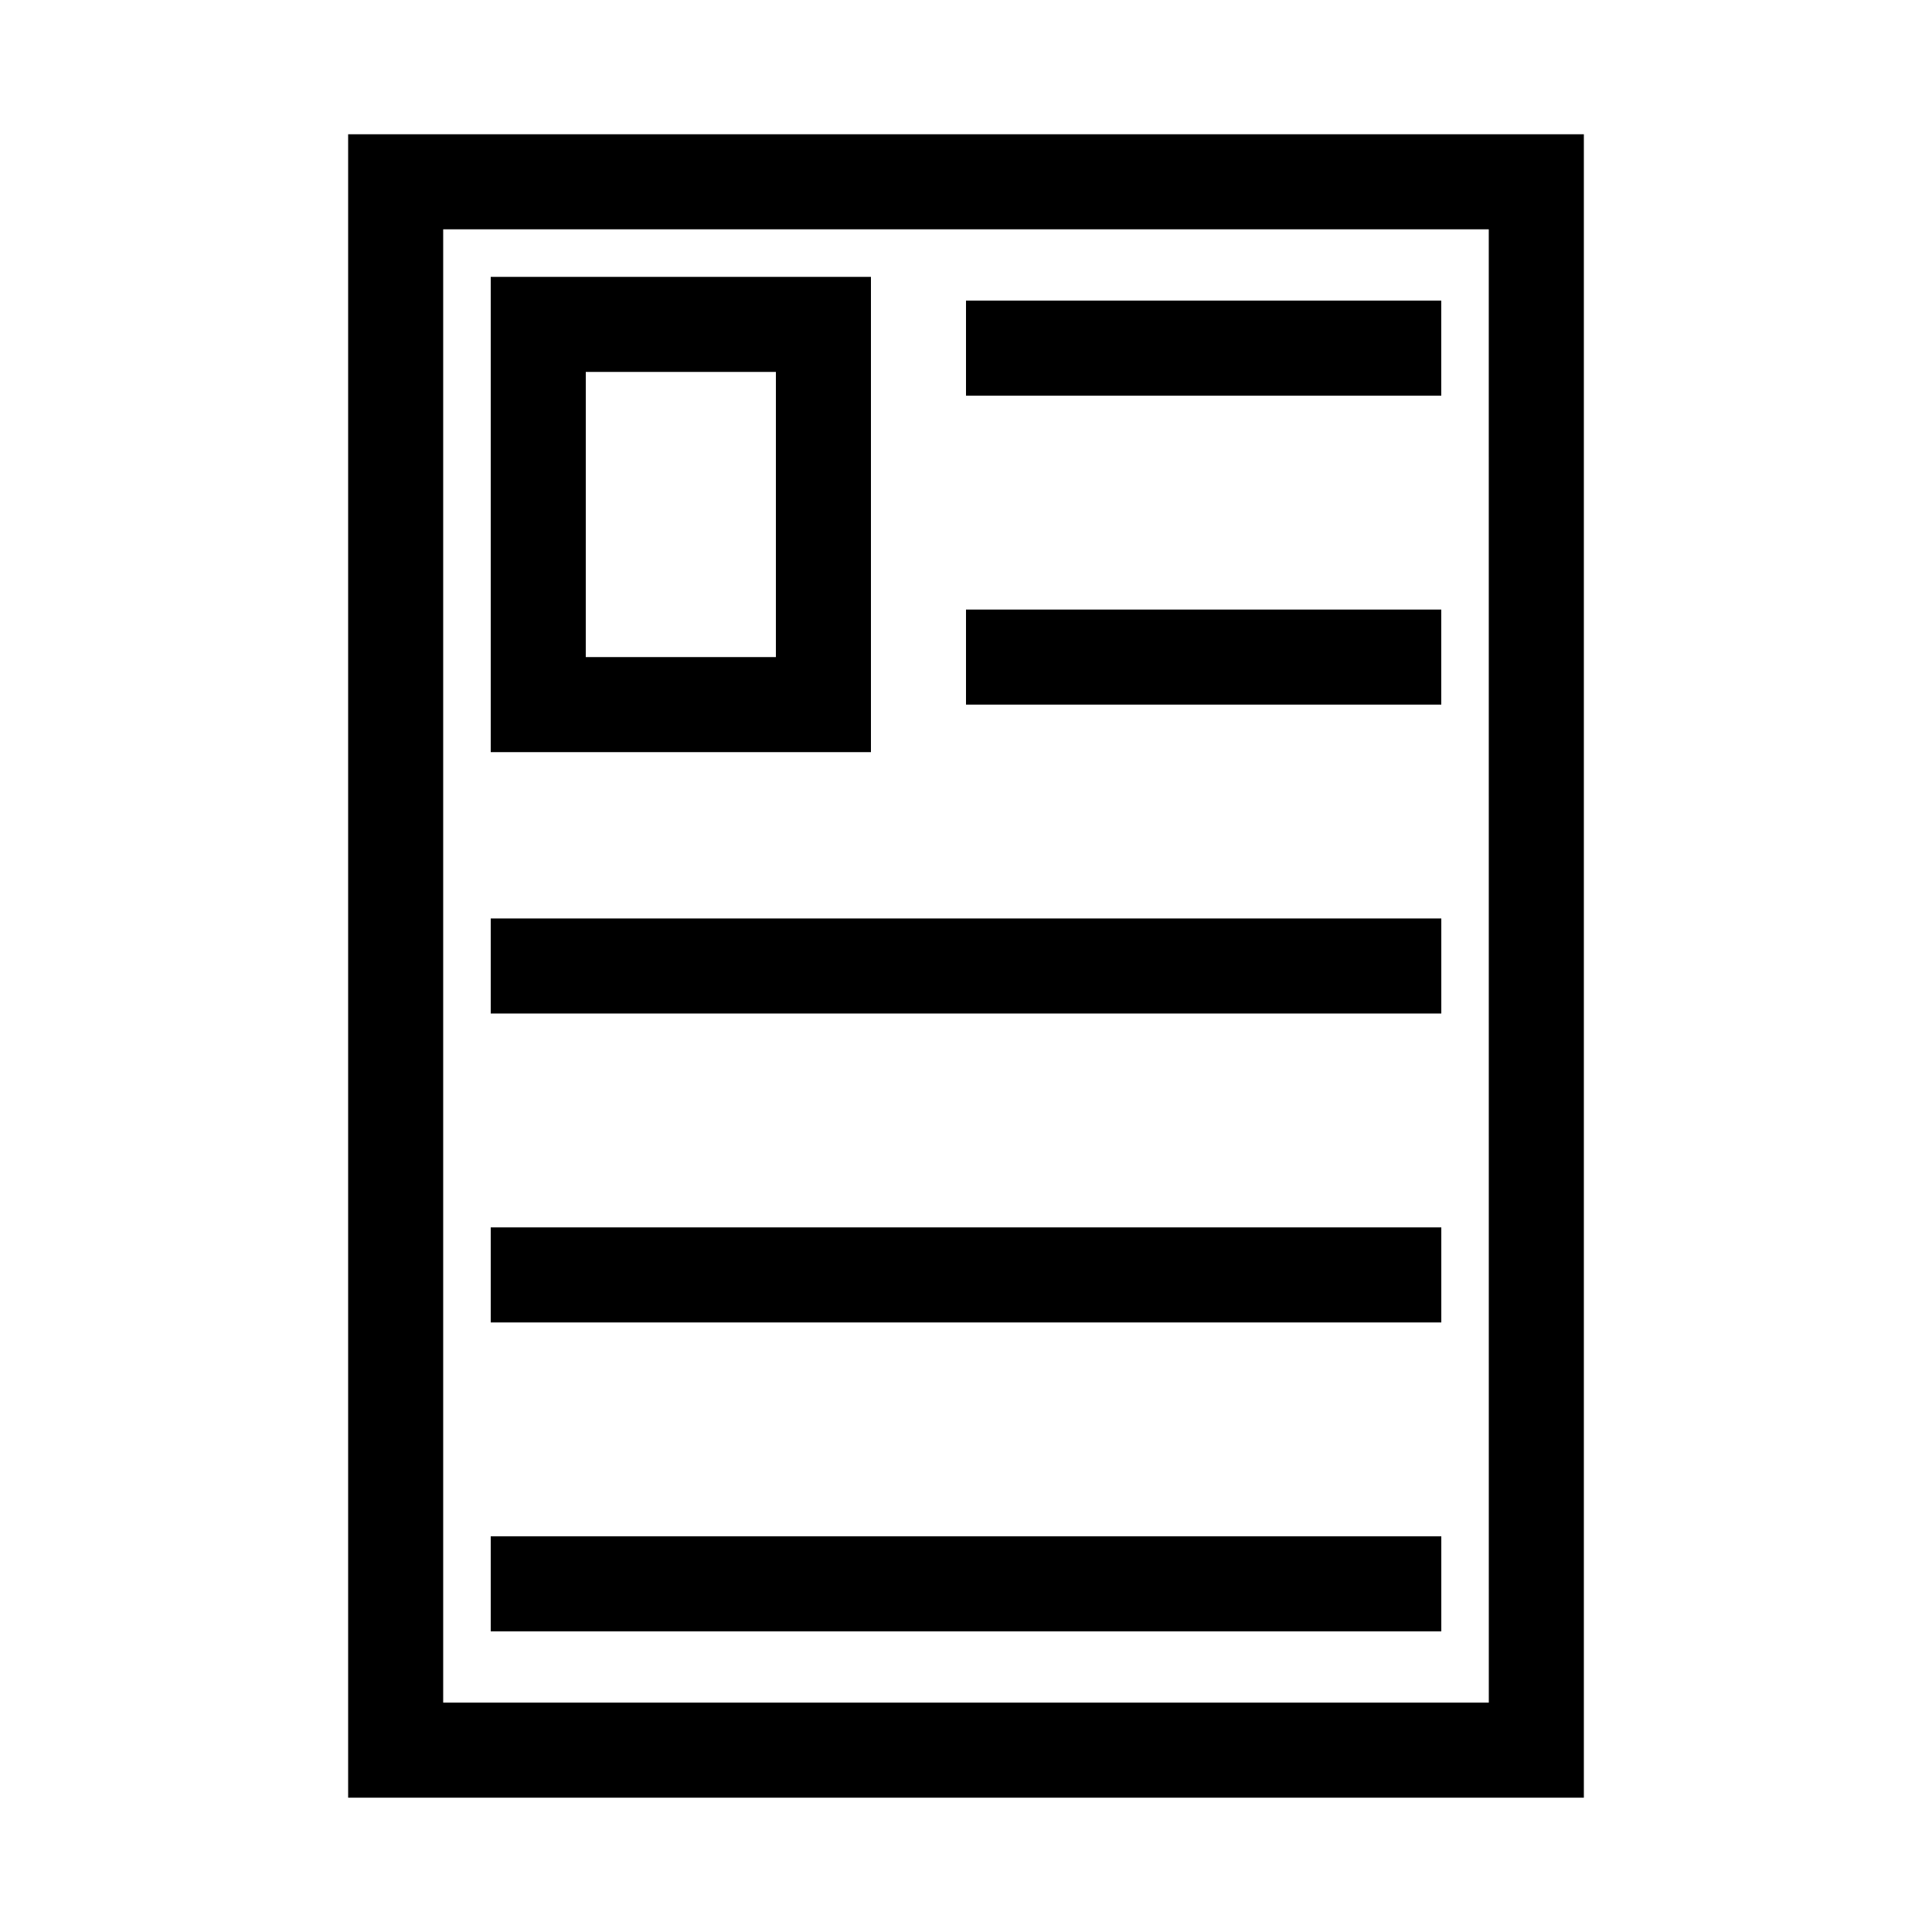
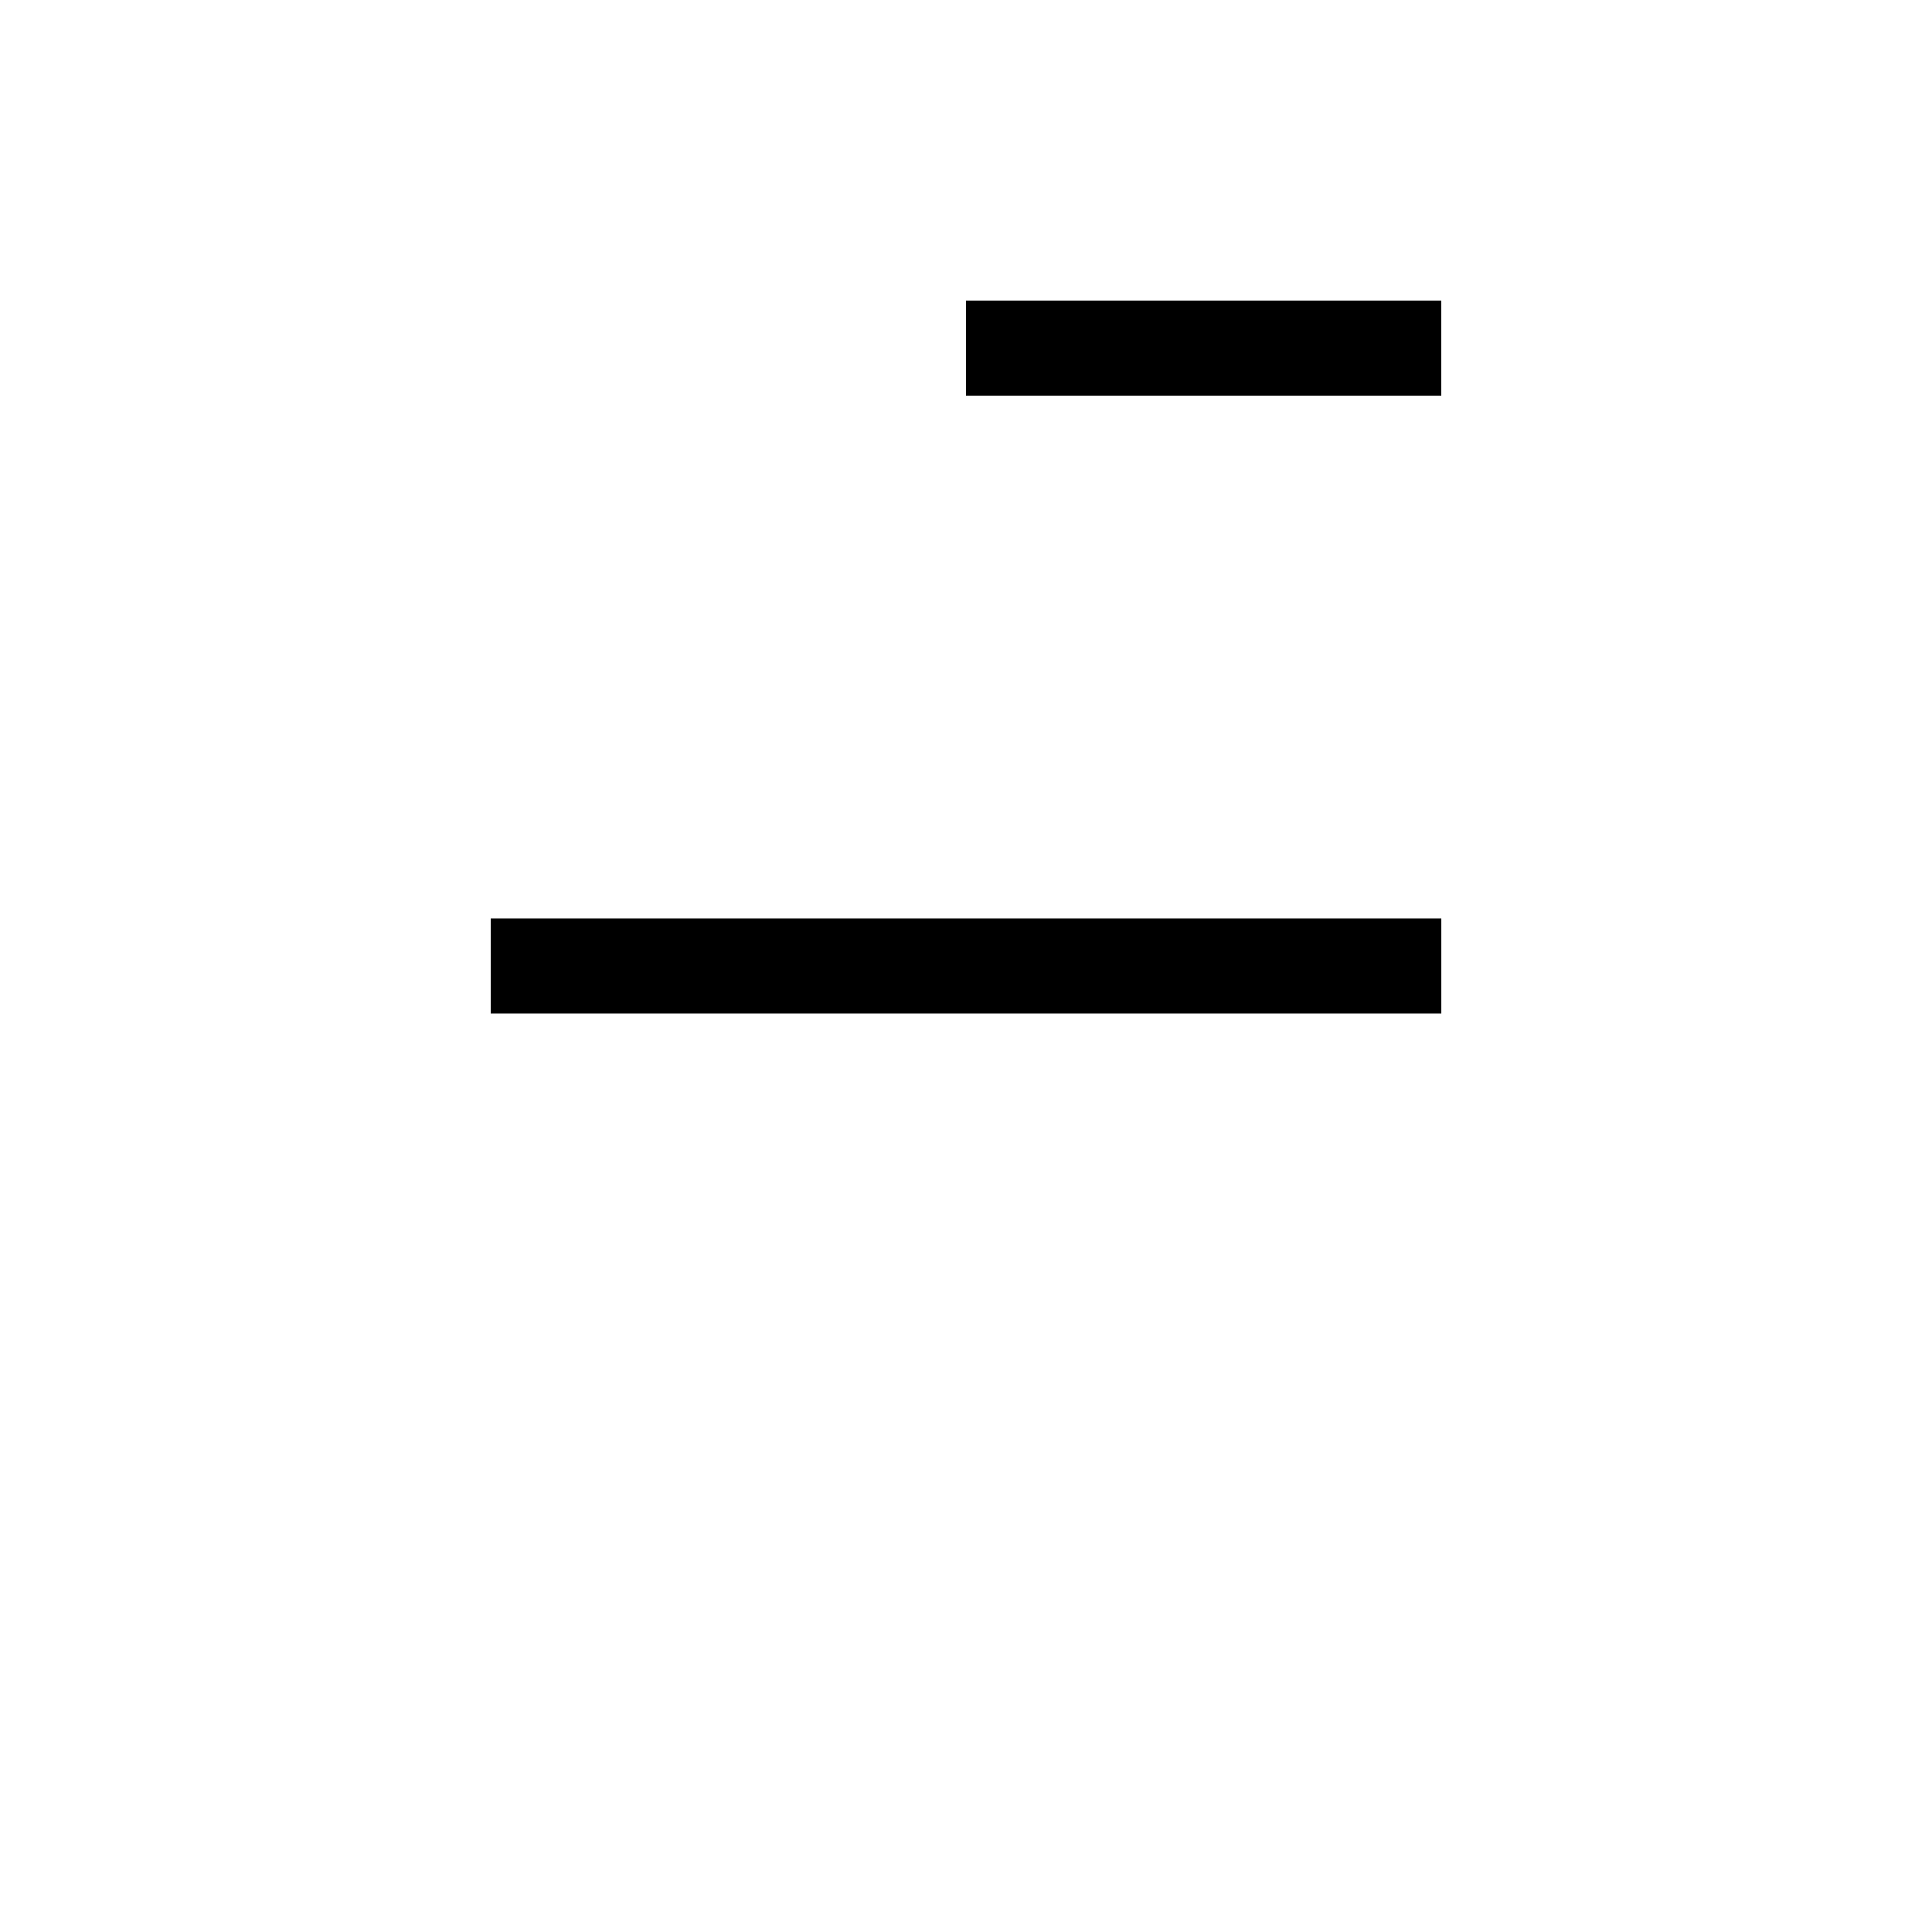
<svg xmlns="http://www.w3.org/2000/svg" fill="#000000" width="800px" height="800px" version="1.1" viewBox="144 144 512 512">
  <g>
-     <path d="m563.74 179.58h-327.48v440.83h327.48zm-25.191 415.64h-277.1v-390.45h277.09z" />
-     <path d="m374.81 217.37h-100.76v125.95h100.76zm-25.191 100.76h-50.383l0.004-75.57h50.383z" />
    <path d="m400 223.66h125.95v25.191h-125.95z" />
-     <path d="m400 305.54h125.95v25.191h-125.95z" />
    <path d="m274.05 387.4h251.91v25.191h-251.91z" />
-     <path d="m274.05 469.27h251.91v25.191h-251.91z" />
-     <path d="m274.05 551.14h251.91v25.191h-251.91z" />
  </g>
</svg>